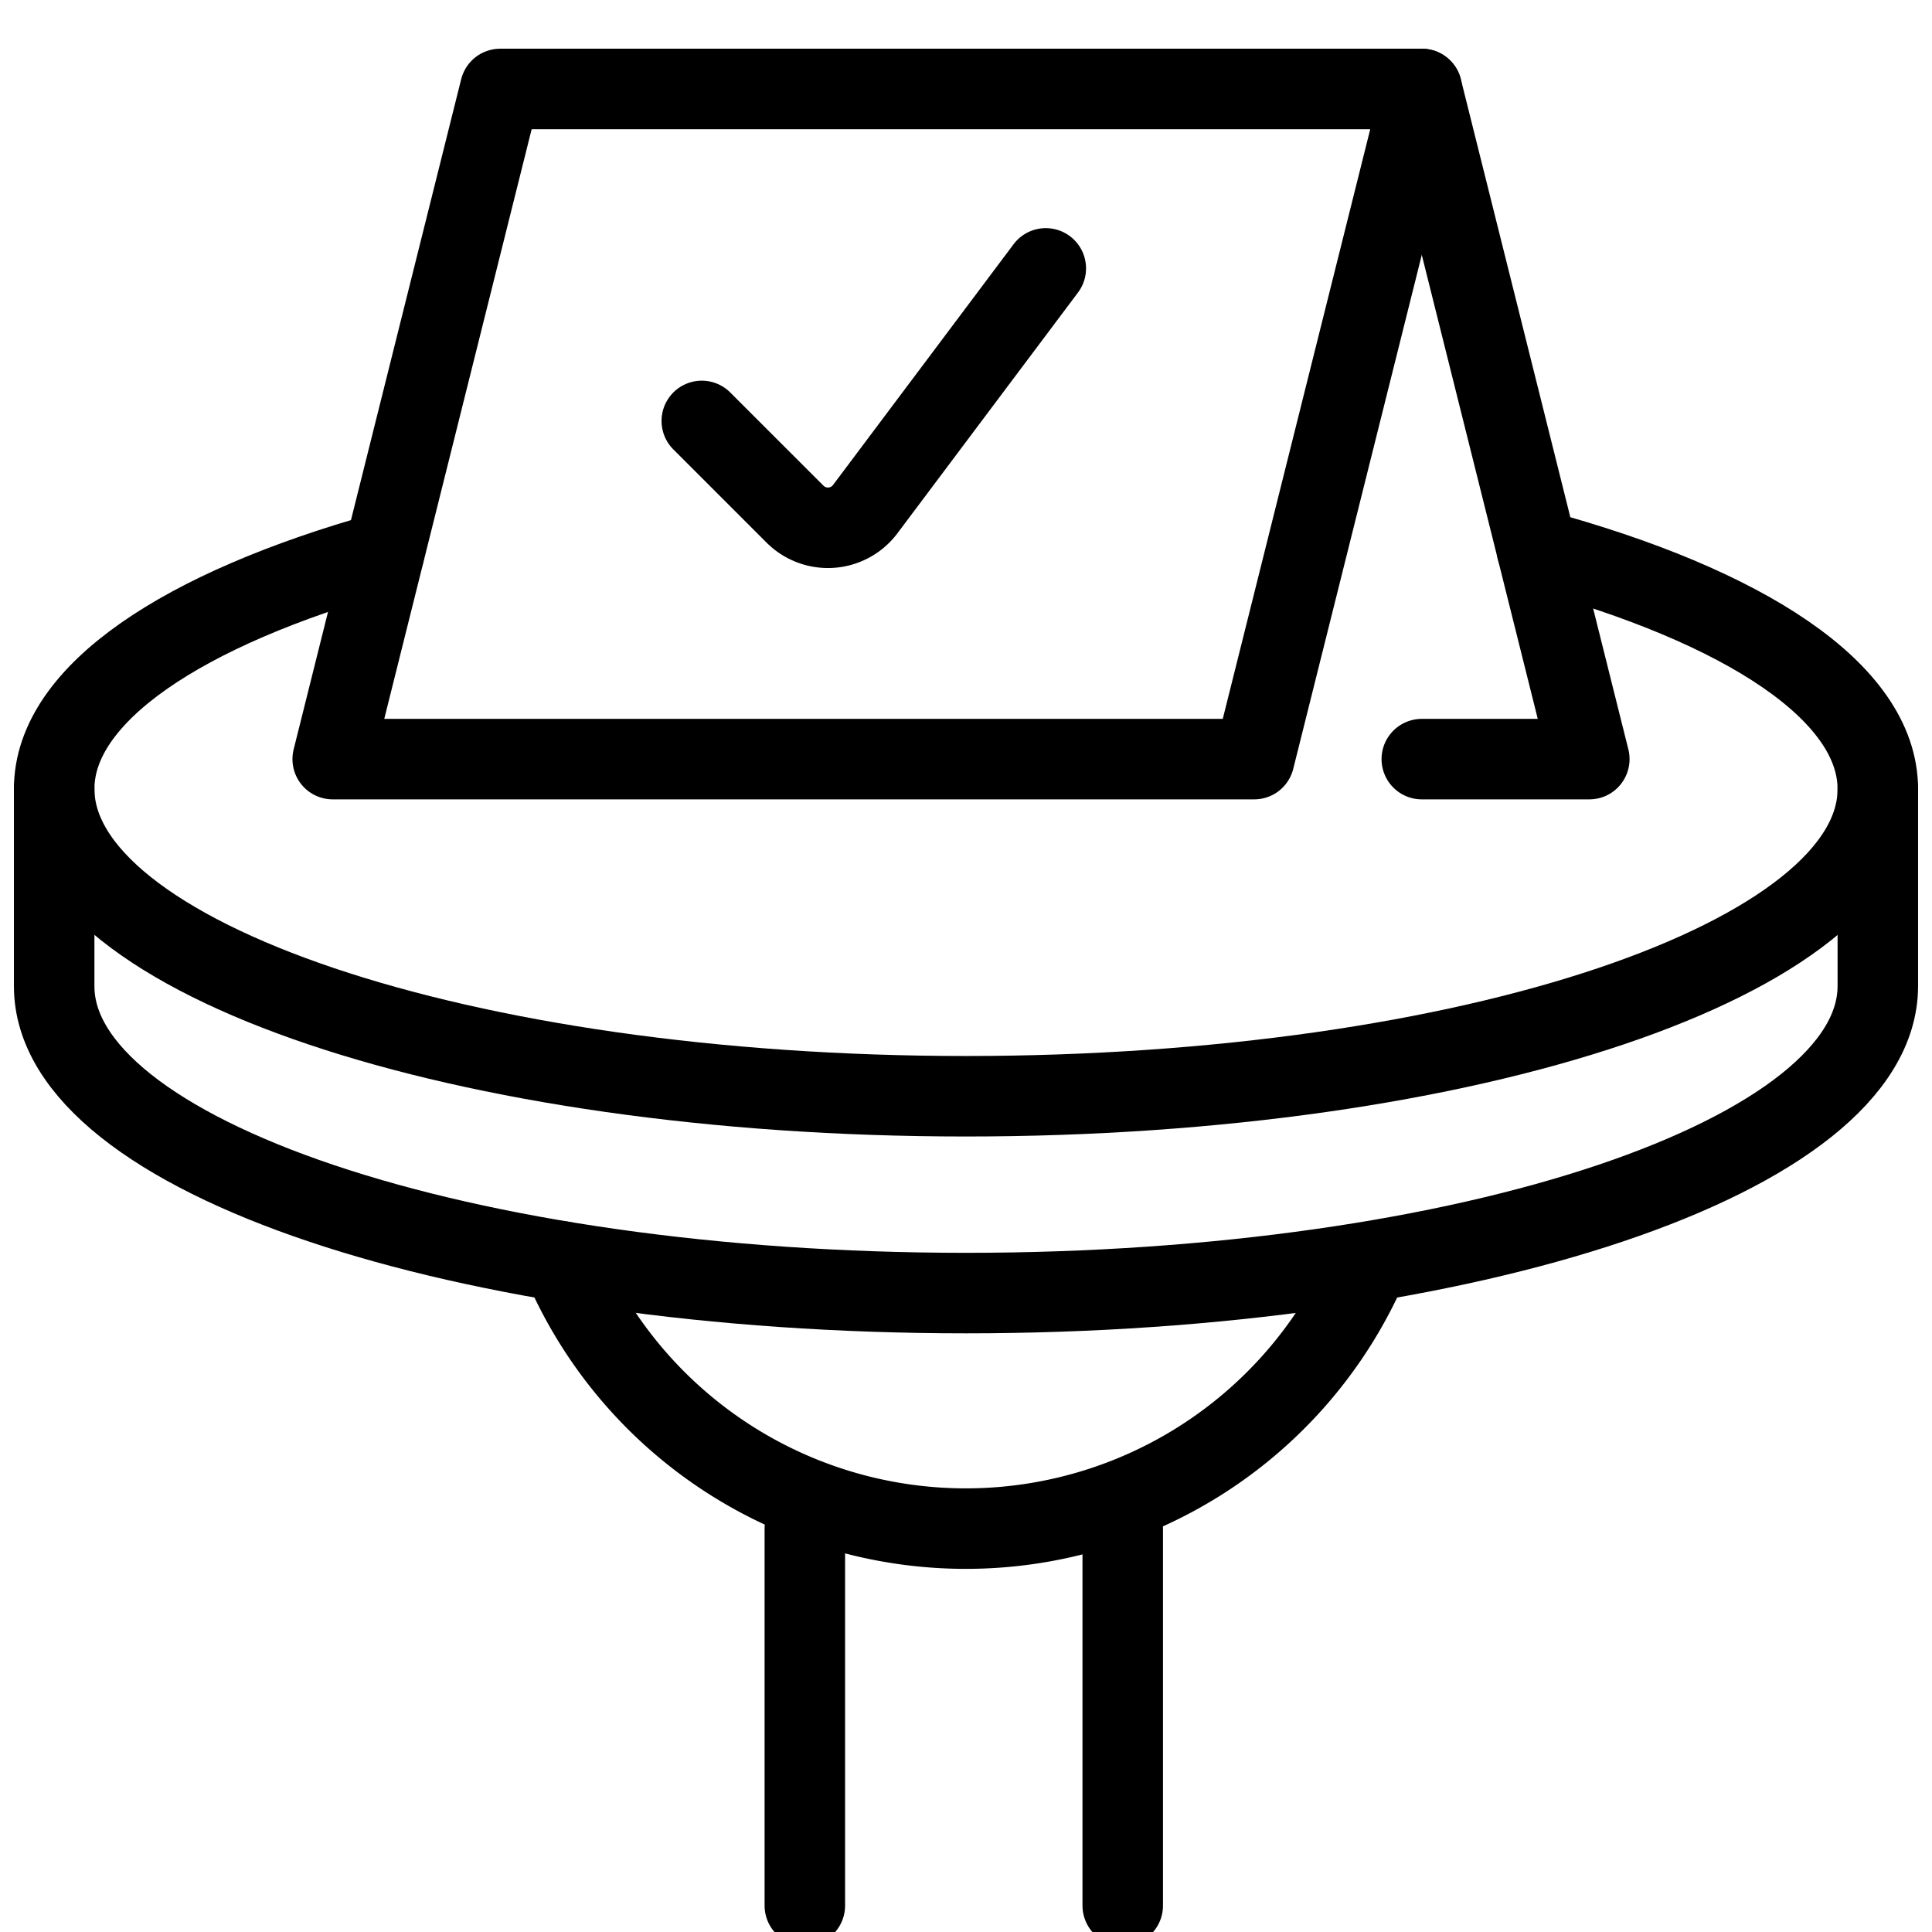
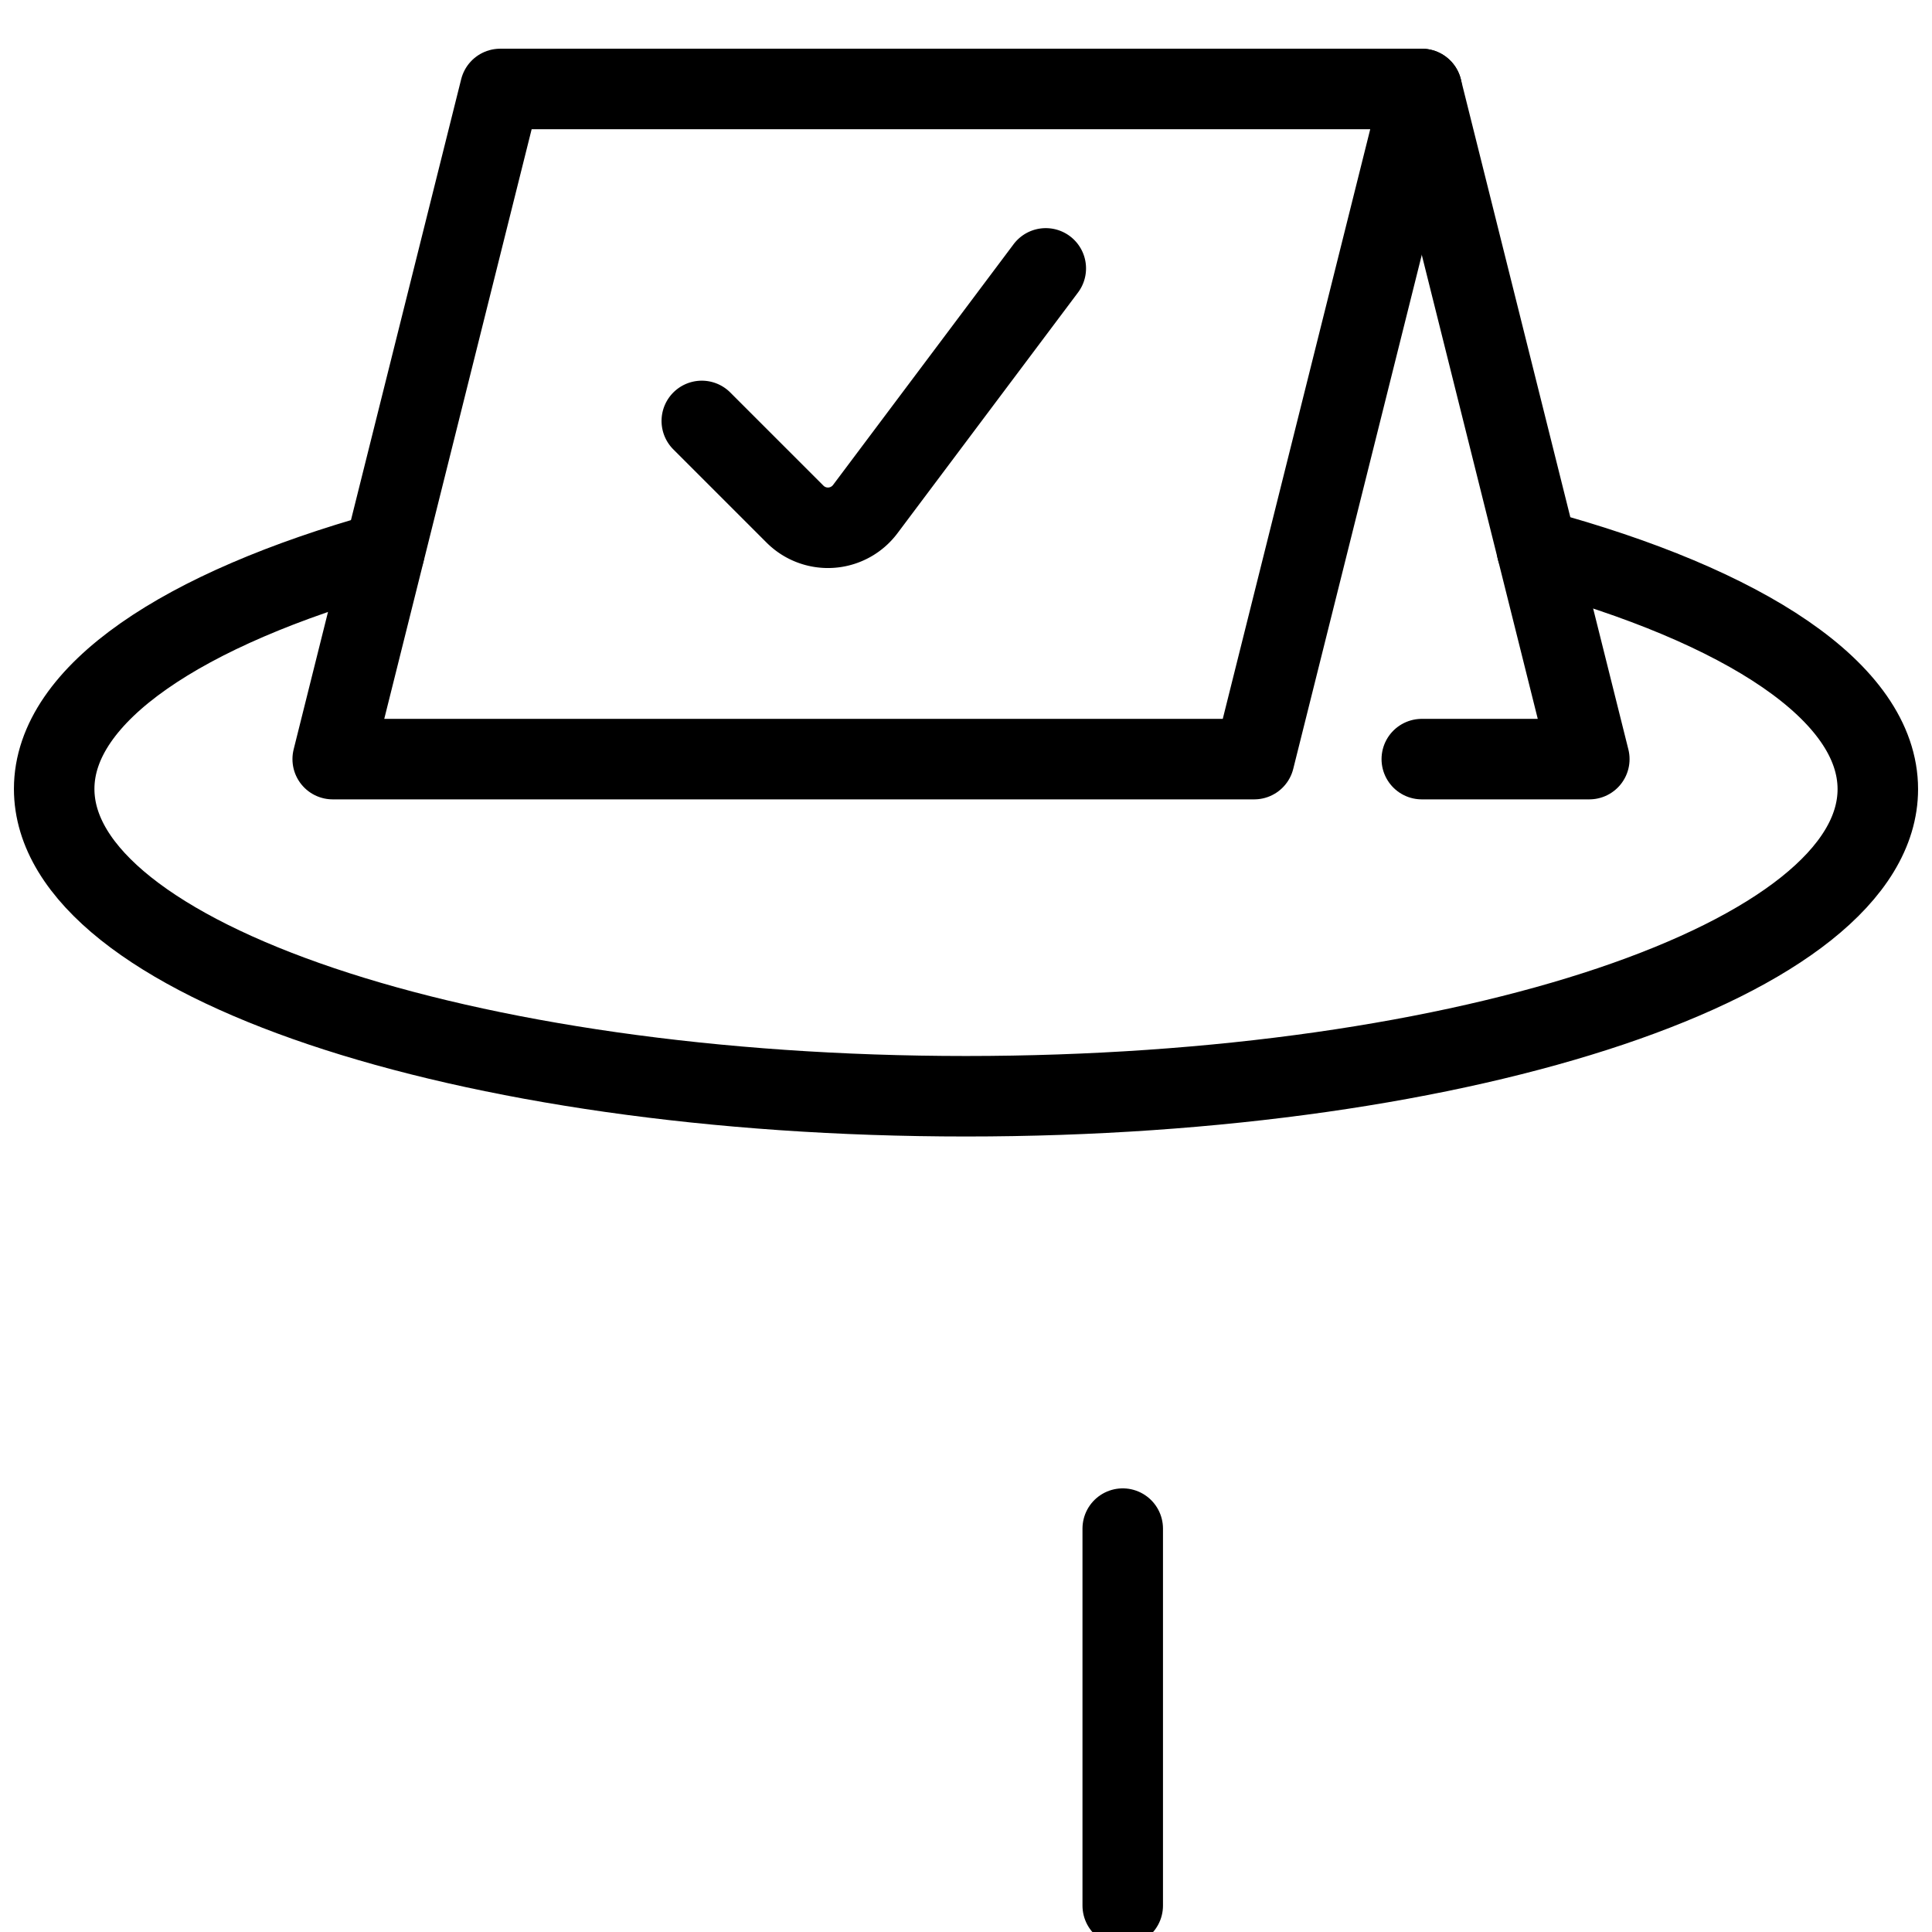
<svg xmlns="http://www.w3.org/2000/svg" viewBox="0 0 24 24">
  <g transform="matrix(1,0,0,1,0,0)">
    <defs>
      <style>.a{fill:none;stroke:#000000;stroke-linecap:round;stroke-linejoin:round;}</style>
    </defs>
    <polygon class="a" points="15.58 9.43 4.133 9.43 6.214 1.105 17.662 1.105 15.58 9.43" />
    <polyline class="a" points="17.662 1.105 19.743 9.43 17.662 9.43" />
    <path class="a" d="M12.991,3.334,10.748,6.325a.579.579,0,0,1-.811.115.631.631,0,0,1-.062-.054L8.718,5.229" />
-     <path class="a" d="M23.327,9.8v2.449c0,2.106-5.071,3.814-11.327,3.814S.673,14.358.673,12.252V9.8" />
    <path class="a" d="M19.092,6.828c2.583.7,4.235,1.772,4.235,2.975,0,2.107-5.071,3.815-11.327,3.815S.673,11.91.673,9.8c0-1.182,1.6-2.238,4.1-2.938" />
    <line class="a" x1="13.947" y1="23.672" x2="13.947" y2="18.989" />
-     <line class="a" x1="9.998" y1="18.989" x2="9.998" y2="23.672" />
-     <path class="a" d="M16.9,15.913a5.445,5.445,0,0,1-4.9,3.076h0a5.445,5.445,0,0,1-5.014-3.317" />
  </g>
</svg>